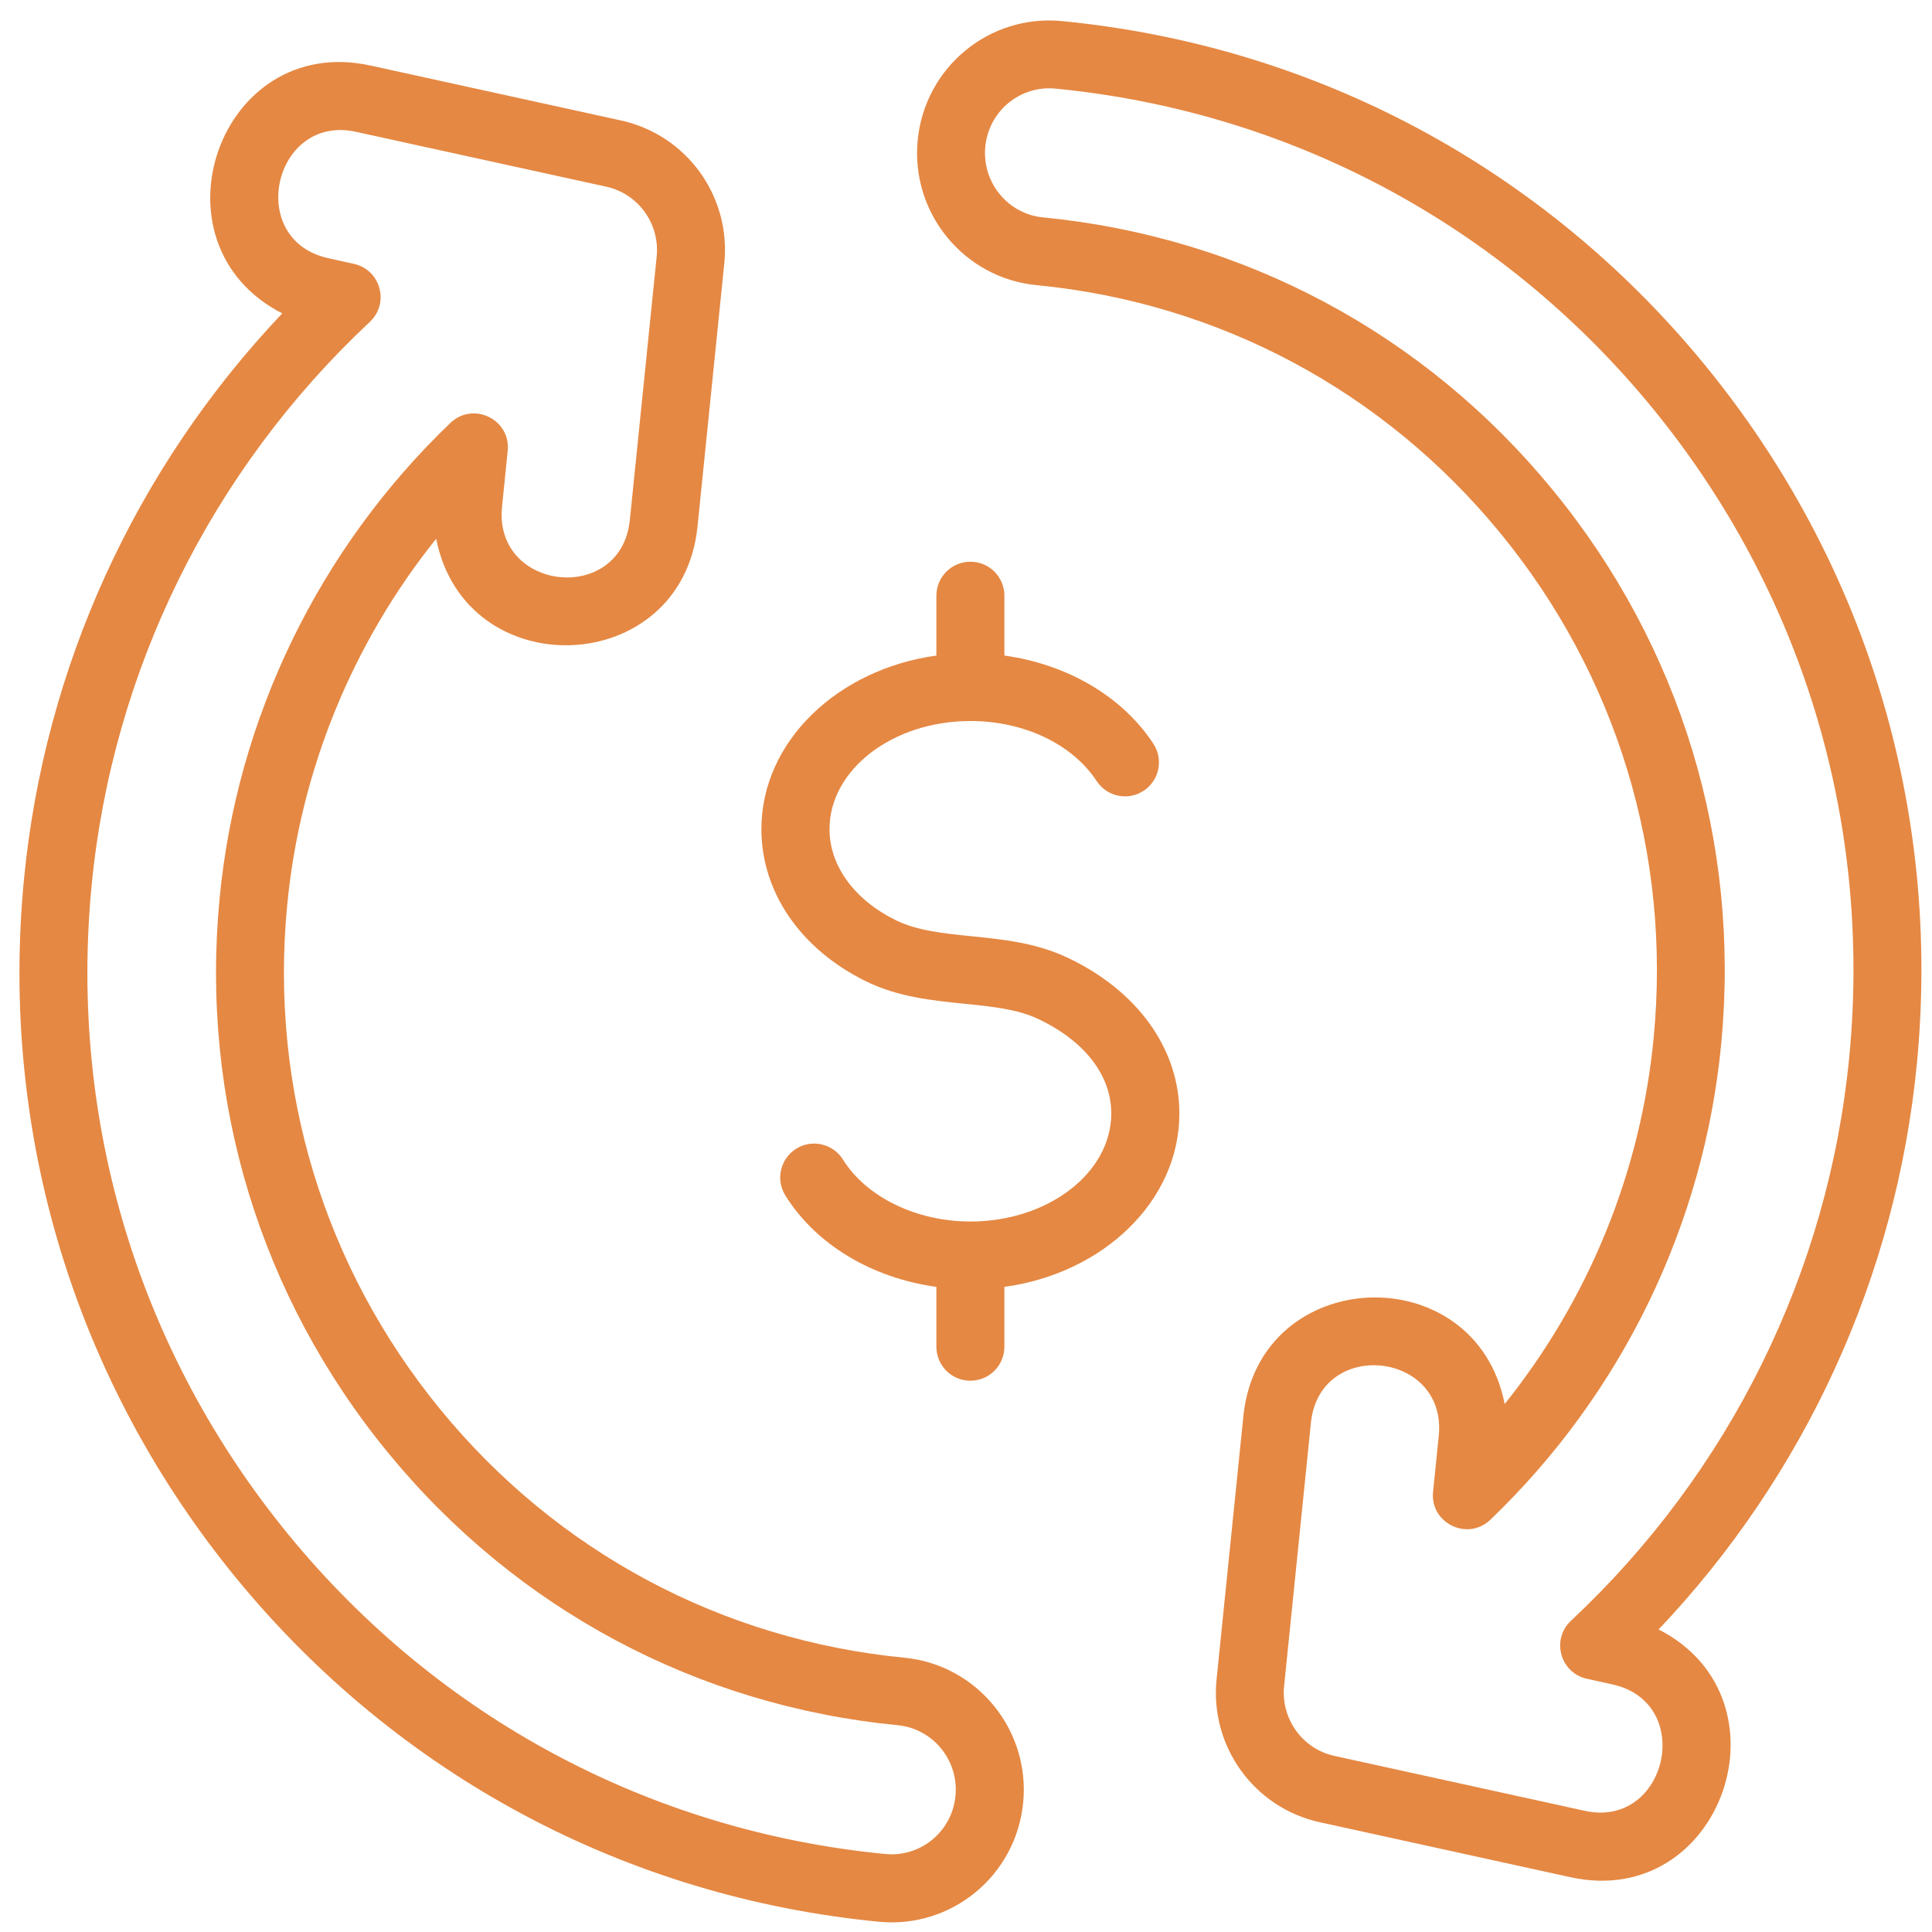
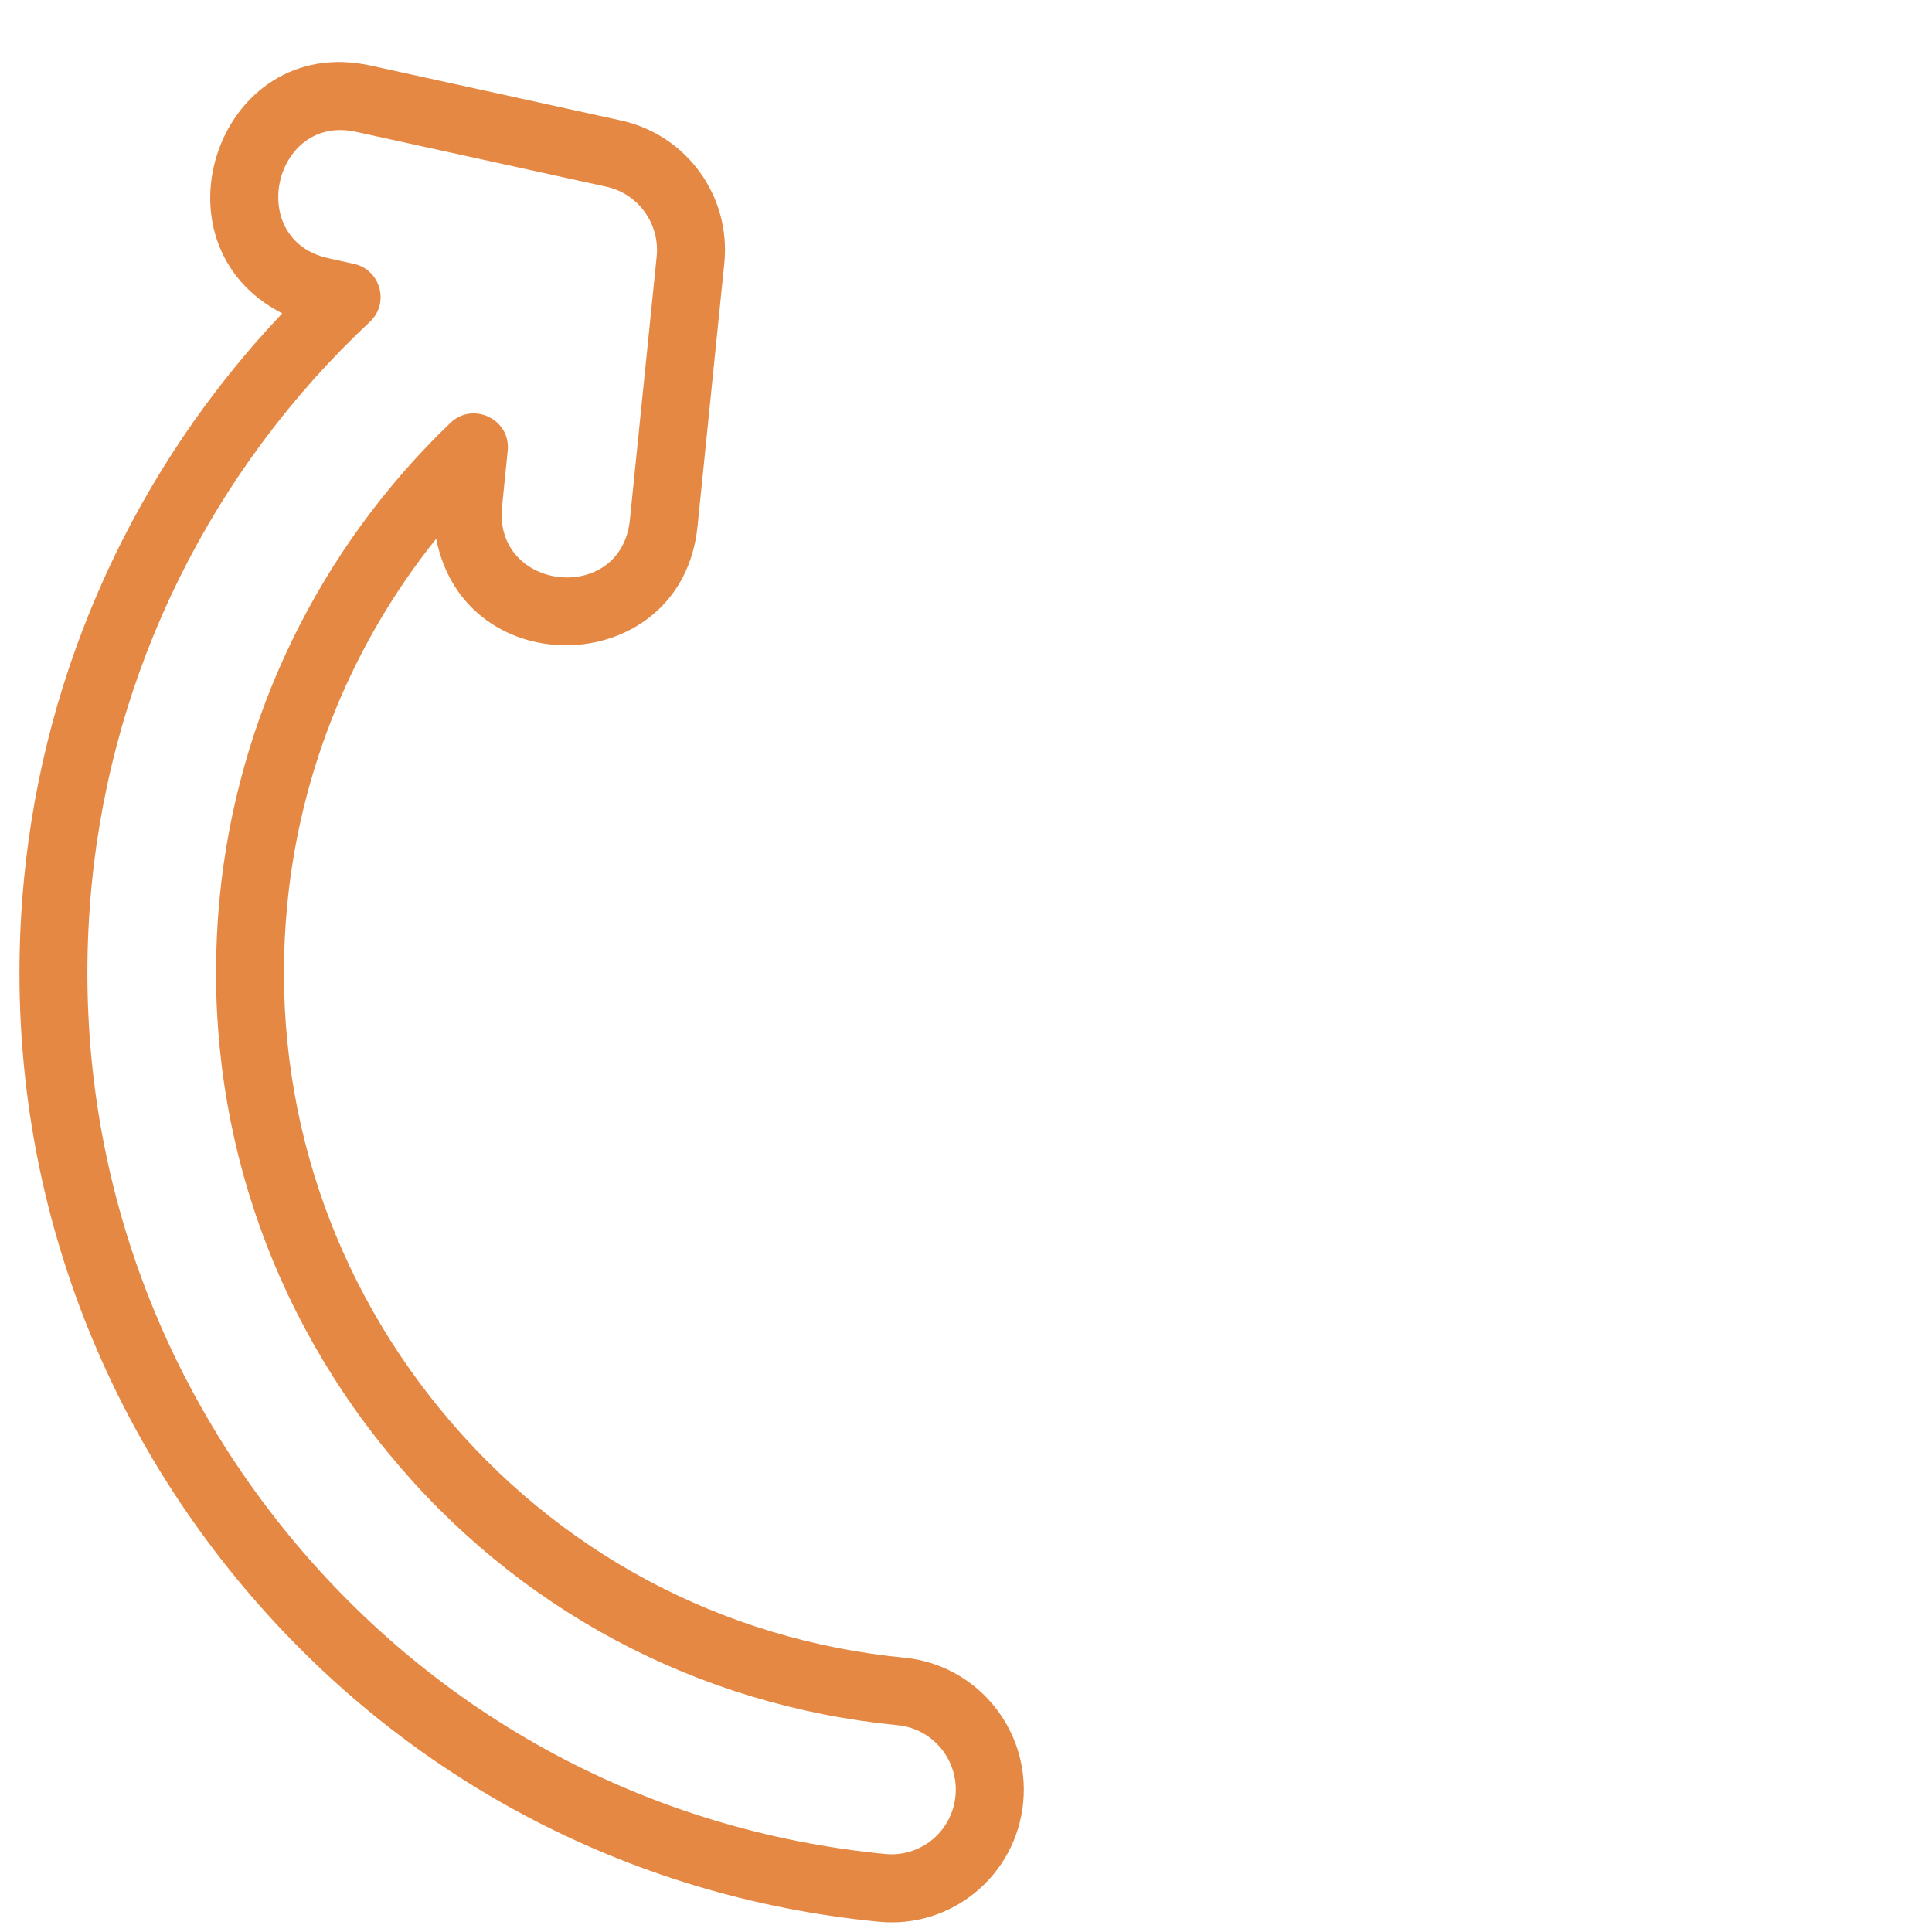
<svg xmlns="http://www.w3.org/2000/svg" width="1000" zoomAndPan="magnify" viewBox="0 0 750 750" height="1000" preserveAspectRatio="xMidYMid meet" version="1.0">
  <rect x="-75" width="900" fill="#ffffff" y="-75" height="900" fill-opacity="1" />
-   <rect x="-75" width="900" fill="#ffffff" y="-75" height="900" fill-opacity="1" />
  <path fill="#e58843" fill-opacity="1" fill-rule="nonzero" d="M 143.797 25.438 L 241.074 46.77 C 266.605 52.367 283.852 76.23 281.164 102.289 L 270.766 204.445 C 264.715 263.41 180.637 266.586 169.328 209.137 C 136.762 249.758 116.527 299.152 111.5 351.27 C 104.613 422.449 125.758 492.043 171.031 547.262 C 216.266 602.441 280.184 636.633 351.059 643.516 C 379.199 646.242 399.926 671.43 397.203 699.719 C 394.441 728.199 369.289 748.773 341.152 746.016 C 243.004 736.484 154.465 689.129 91.754 612.691 C 29.121 536.254 -0.188 439.922 9.305 341.398 C 17.246 258.91 52.609 181.715 109.57 121.656 C 56.695 94.613 84.832 12.539 143.797 25.438 Z M 244.516 201.762 L 254.918 99.605 C 256.203 86.898 247.809 75.211 235.402 72.488 L 138.125 51.156 C 106.242 44.195 95.082 93.137 127.496 100.246 L 137.406 102.441 C 147.73 104.711 151.324 117.684 143.57 124.945 C 81.996 182.586 43.609 260.309 35.551 343.895 C 26.738 435.461 53.934 524.945 112.141 595.938 C 170.348 666.93 252.574 710.879 343.684 719.727 C 357.148 721.051 369.555 711.258 370.918 697.148 C 372.242 683.344 362.18 671.051 348.488 669.727 C 270.613 662.164 200.34 624.605 150.645 563.941 C 100.906 503.312 77.723 426.875 85.25 348.734 C 91.98 278.613 123.828 213.07 174.848 164.168 C 183.738 155.695 198.336 162.879 197.09 175.02 L 194.895 196.656 C 191.527 229.598 241.188 234.969 244.516 201.762 Z M 244.516 201.762" />
-   <path fill="#e58843" fill-opacity="1" fill-rule="nonzero" d="M 609.648 728.73 L 512.371 707.398 C 486.84 701.801 469.594 677.934 472.277 651.875 L 482.68 549.719 C 488.73 490.758 572.809 487.578 584.117 545.031 C 616.684 504.41 636.953 455.051 641.945 402.895 C 648.828 331.715 627.648 262.125 582.414 206.941 C 537.18 151.762 473.262 117.57 402.383 110.688 C 374.246 107.965 353.52 82.773 356.242 54.484 C 359.004 26.004 384.152 5.43 412.293 8.191 C 510.441 17.723 598.98 65.074 661.688 141.512 C 724.32 217.91 753.633 314.242 744.141 412.805 C 736.199 495.293 700.836 572.488 643.875 632.551 C 696.75 659.555 668.574 741.625 609.648 728.73 Z M 508.891 552.367 L 498.488 654.523 C 497.203 667.23 505.598 678.918 518.004 681.641 L 615.281 702.973 C 647.164 709.934 658.324 660.992 625.91 653.879 L 616 651.688 C 605.676 649.418 602.082 636.445 609.836 629.184 C 671.449 571.543 709.836 493.82 717.891 410.234 C 726.703 318.668 699.512 229.18 641.305 158.191 C 583.059 87.238 500.836 43.289 409.723 34.398 C 396.258 33.078 383.852 42.871 382.488 56.98 C 381.168 70.785 391.227 83.078 404.918 84.398 C 482.793 91.965 553.066 129.523 602.762 190.188 C 652.5 250.816 675.684 327.215 668.156 405.391 C 661.426 475.516 629.578 541.059 578.559 589.961 C 569.668 598.434 555.07 591.246 556.316 579.105 L 558.512 557.473 C 561.914 524.57 512.258 519.199 508.891 552.367 Z M 508.891 552.367" />
-   <path fill="#e58843" fill-opacity="1" fill-rule="nonzero" d="M 457.832 432.246 C 457.832 407.207 441.566 384.555 414.336 371.73 C 402.156 365.98 389.449 364.695 377.156 363.449 C 366.266 362.352 355.977 361.293 347.617 357.168 C 331.582 349.227 322.012 336.027 322.012 321.883 C 322.012 298.734 346.559 279.898 376.742 279.898 C 397.504 279.898 416.266 288.828 425.719 303.199 C 429.73 309.289 437.859 310.988 443.949 306.98 C 450.039 302.973 451.742 294.801 447.734 288.711 C 435.629 270.254 414.184 257.852 389.902 254.484 L 389.902 231.262 C 389.902 223.961 384.004 218.062 376.703 218.062 C 369.402 218.062 363.504 223.961 363.504 231.262 L 363.504 254.484 C 325.039 259.816 295.574 287.957 295.574 321.844 C 295.574 346.238 310.629 368.25 335.816 380.77 C 348.488 387.051 361.688 388.371 374.434 389.66 C 384.949 390.719 394.934 391.738 403.027 395.559 C 421.031 404.07 431.395 417.418 431.395 432.207 C 431.395 455.355 406.848 474.191 376.664 474.191 C 355.75 474.191 336.348 464.734 327.234 450.137 C 323.375 443.969 315.242 442.078 309.078 445.938 C 302.914 449.797 301.023 457.926 304.879 464.09 C 316.832 483.266 338.617 496.125 363.504 499.566 L 363.504 522.789 C 363.504 530.09 369.402 535.992 376.703 535.992 C 384.004 535.992 389.902 530.09 389.902 522.789 L 389.902 499.566 C 428.367 494.312 457.832 466.172 457.832 432.246 Z M 457.832 432.246" />
</svg>